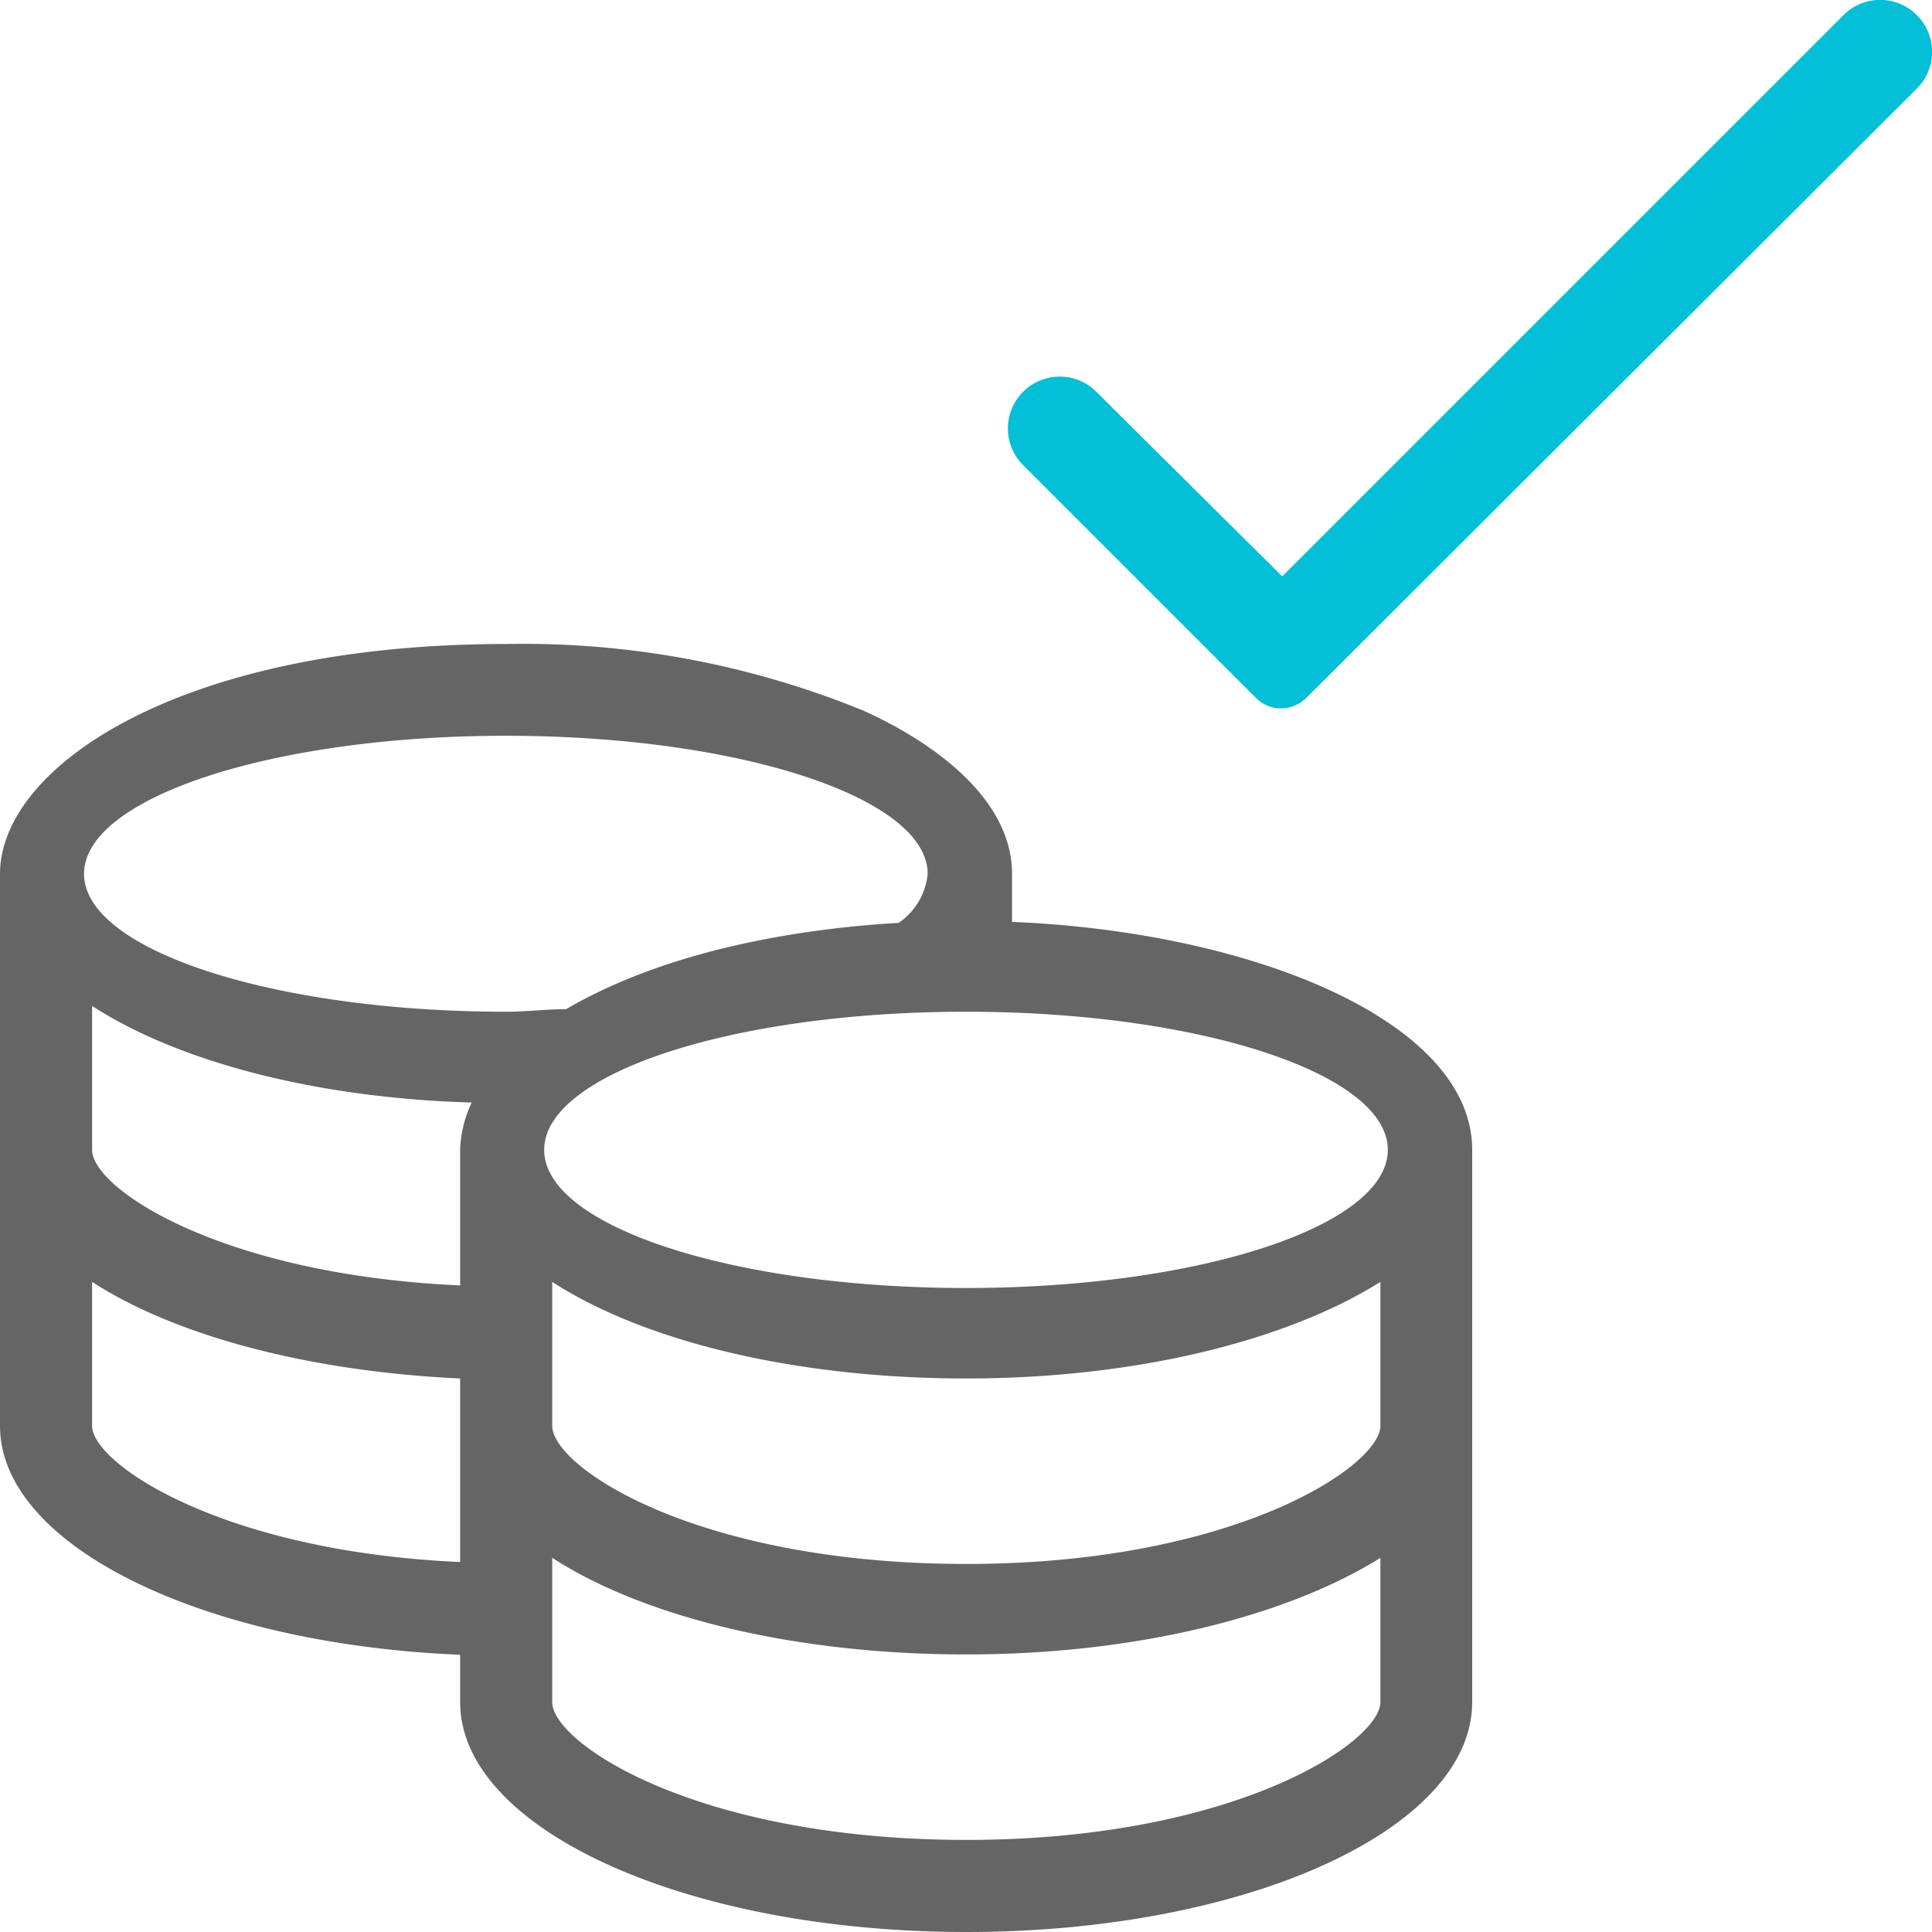
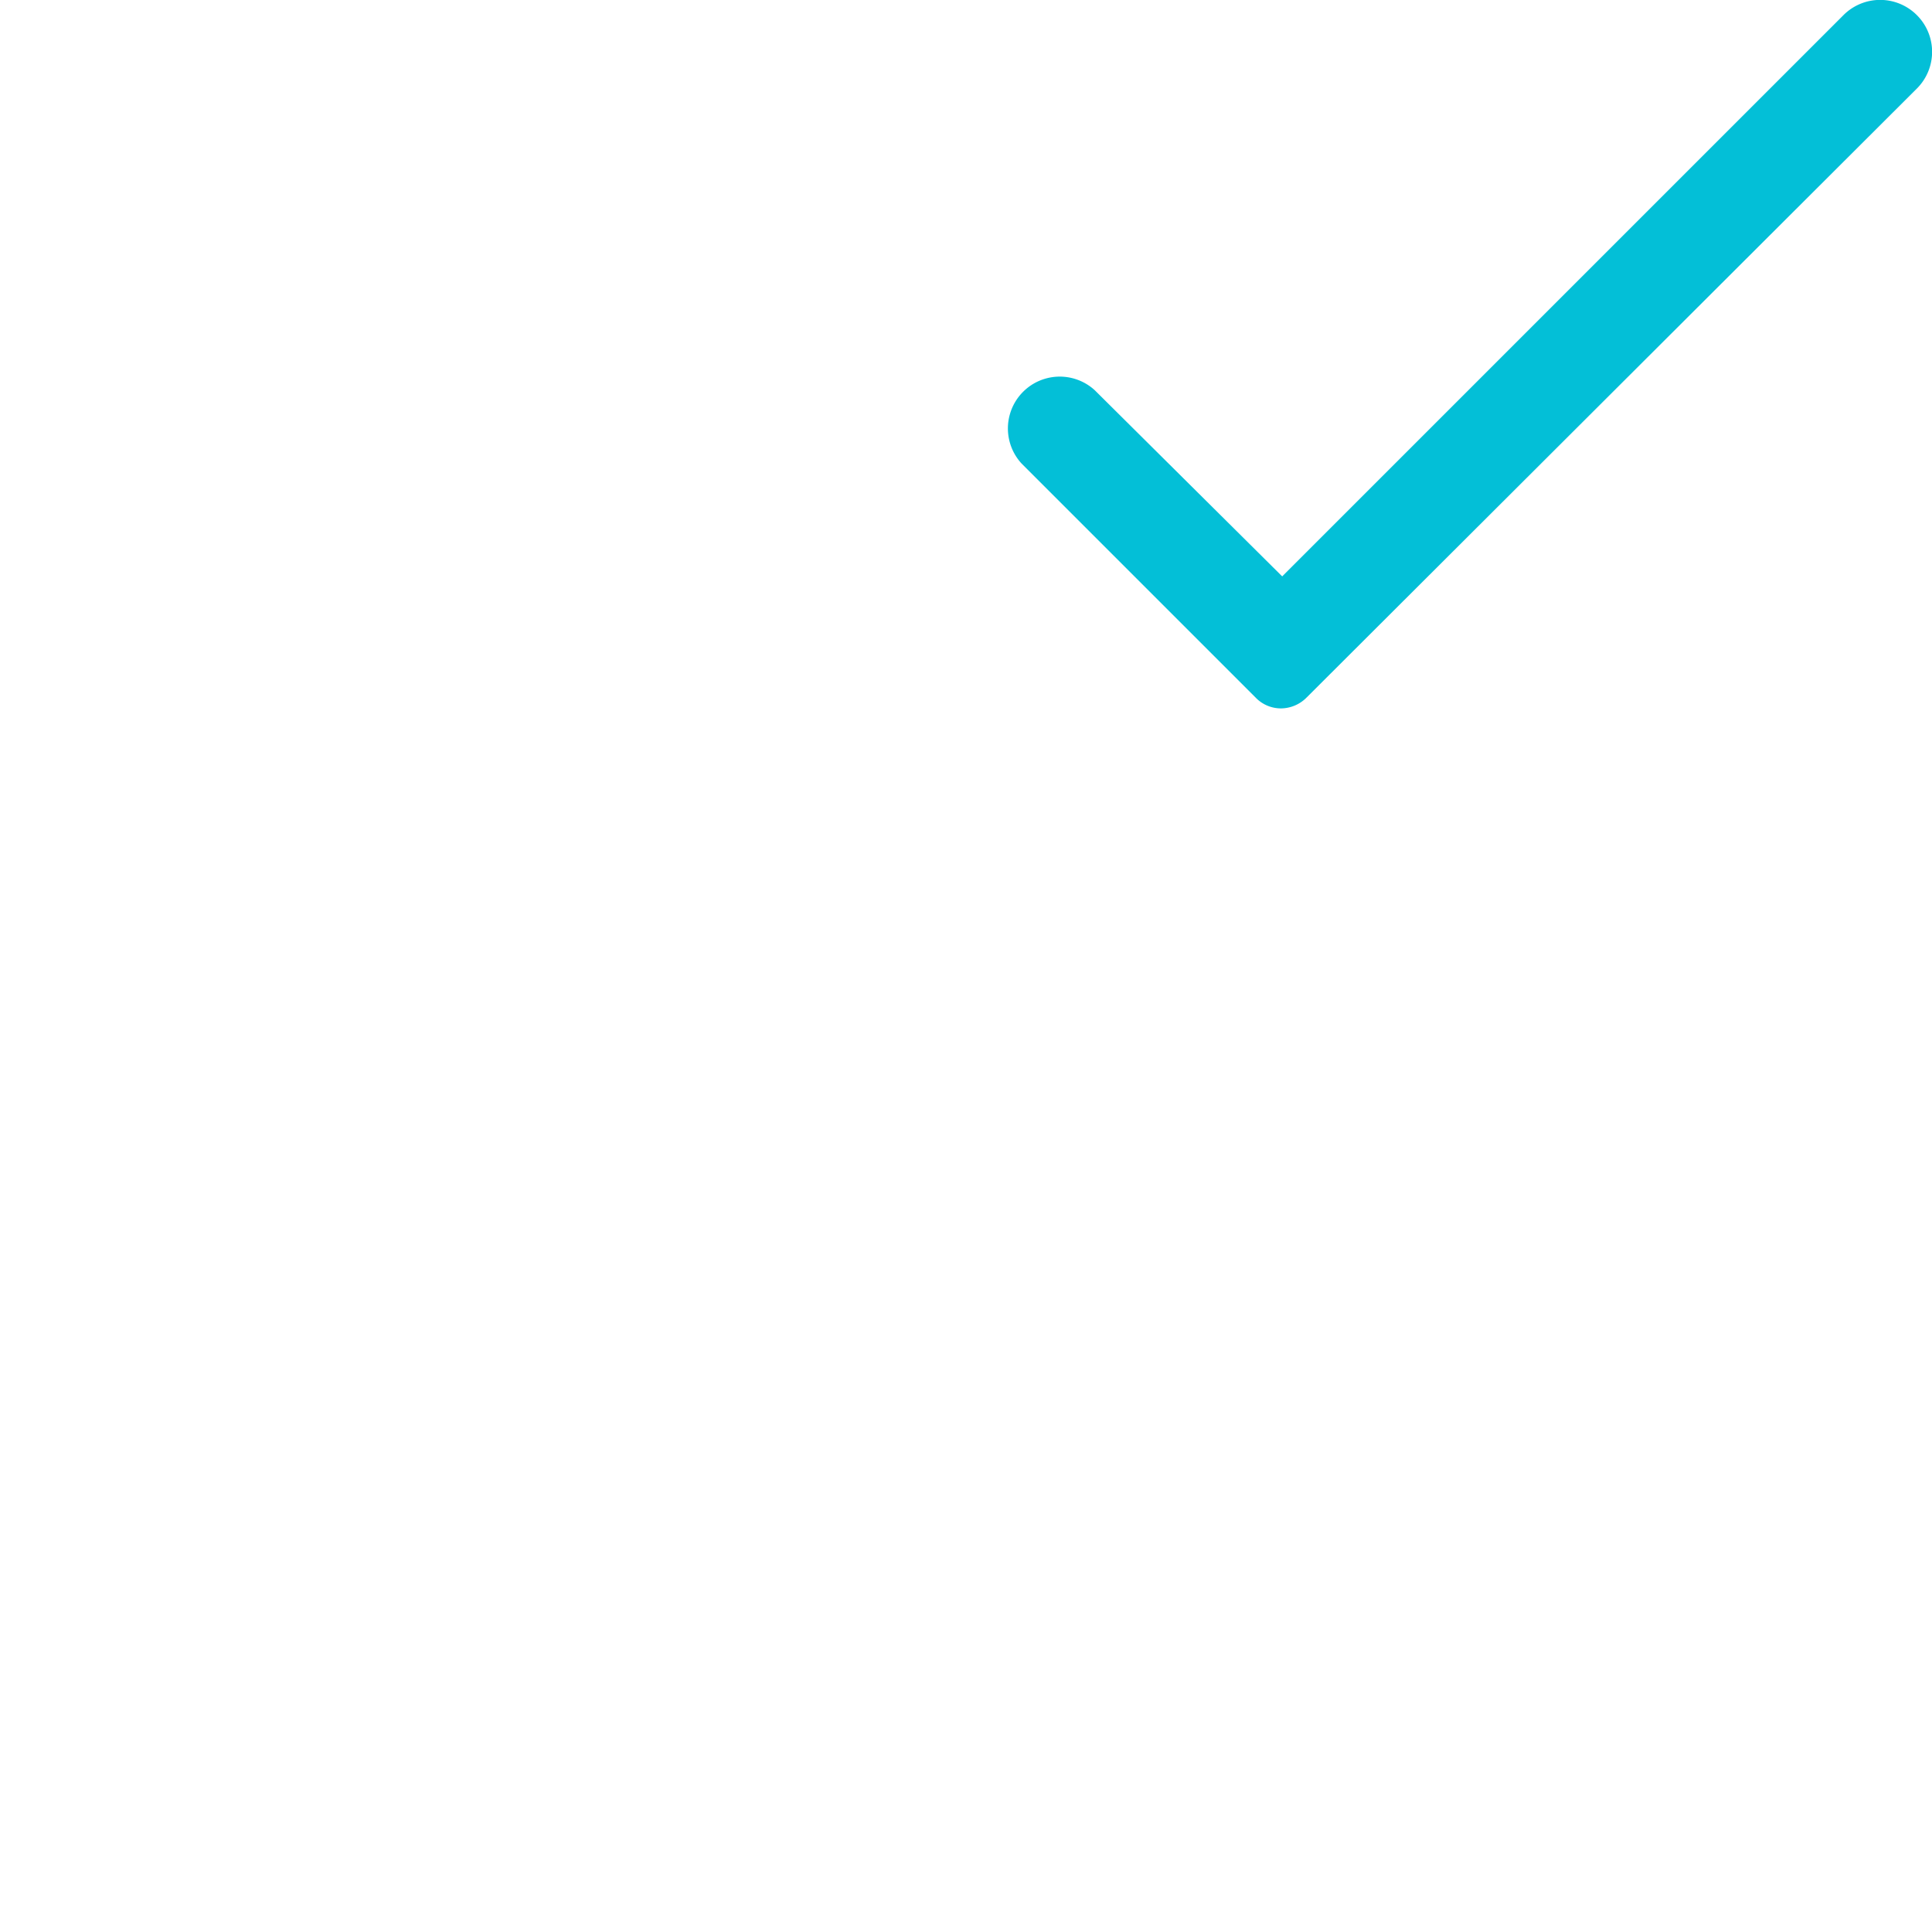
<svg xmlns="http://www.w3.org/2000/svg" viewBox="0 0 60 60">
  <defs>
    <style>.cls-1{fill:none;}.cls-2{fill:#656565;}.cls-3{fill:#03bfd7;}</style>
  </defs>
  <title>Inclusive-rate</title>
  <g id="Layer_2" data-name="Layer 2">
    <g id="Layer_1-2" data-name="Layer 1">
      <g id="Inclusive-rate">
        <path class="cls-1" d="M2.86,35.71c0,1.17,4,3.88,11.43,4.21V35.71a3.65,3.65,0,0,1,.36-1.46c-4.87-.15-9.14-1.29-11.79-3Z" />
-         <path class="cls-1" d="M17.15,48.38v4.48c0,1.24,4.51,4.28,12.86,4.28s12.86-3,12.86-4.28V48.38c-2.84,1.84-7.54,3-12.86,3S20,50.22,17.15,48.38Z" />
        <path class="cls-1" d="M27.91,28.66a2.09,2.09,0,0,0,.9-1.52c0-2.37-5.87-4.29-13.1-4.29s-13.1,1.92-13.1,4.29,5.87,4.28,13.11,4.28c.65,0,1.25,0,1.86-.08C20.88,29.4,25.17,28.82,27.91,28.66Z" />
        <path class="cls-1" d="M2.86,44.28c0,1.17,4,3.9,11.43,4.23V42.78c-4.72-.19-8.85-1.3-11.43-3Z" />
        <path class="cls-1" d="M17.15,39.81v4.47c0,1.24,4.51,4.29,12.86,4.29s12.86-3,12.86-4.29V39.81c-2.84,1.84-7.54,3-12.86,3S20,41.65,17.15,39.81Z" />
        <ellipse class="cls-1" cx="30.01" cy="35.71" rx="13.1" ry="4.29" />
-         <path class="cls-2" d="M31.43,28.63V27.14c0-3.18-4.51-5-4.59-5.06A27.94,27.94,0,0,0,15.72,20C5.55,20,0,23.83,0,27.14V44.28C0,48,6.28,51.06,14.29,51.39v1.47c0,3.94,7,7.14,15.72,7.14s15.71-3.2,15.71-7.14V35.71C45.72,31.73,38.93,28.94,31.43,28.63ZM14.29,48.51c-7.41-.33-11.43-3.06-11.43-4.23V39.81c2.58,1.67,6.71,2.78,11.43,3Zm0-12.8v4.21c-7.4-.33-11.43-3-11.43-4.21V31.24c2.65,1.72,6.92,2.86,11.79,3A3.65,3.65,0,0,0,14.29,35.71ZM2.61,27.14c0-2.37,5.86-4.29,13.1-4.29s13.1,1.92,13.1,4.29a2.09,2.09,0,0,1-.9,1.52c-2.74.16-7,.74-10.33,2.68-.61,0-1.21.08-1.86.08C8.48,31.42,2.61,29.5,2.61,27.14ZM42.87,52.86c0,1.24-4.51,4.28-12.86,4.28s-12.86-3-12.86-4.28V48.38c2.84,1.84,7.53,3,12.86,3s10-1.21,12.86-3Zm0-8.58c0,1.24-4.51,4.29-12.86,4.29s-12.86-3-12.86-4.29V39.81c2.84,1.84,7.53,3,12.86,3s10-1.2,12.86-3ZM30,40c-7.24,0-13.1-1.92-13.1-4.29s5.86-4.29,13.1-4.29,13.1,1.92,13.1,4.29S37.24,40,30,40Z" />
        <path class="cls-3" d="M59.53.47a1.61,1.61,0,0,0-2.28,0L39.82,17.9,34,12.12a1.61,1.61,0,0,0-2.27,2.28l7.28,7.28a1.09,1.09,0,0,0,.77.32,1.13,1.13,0,0,0,.78-.32L59.53,2.75A1.61,1.61,0,0,0,59.53.47Z" />
      </g>
    </g>
  </g>
</svg>